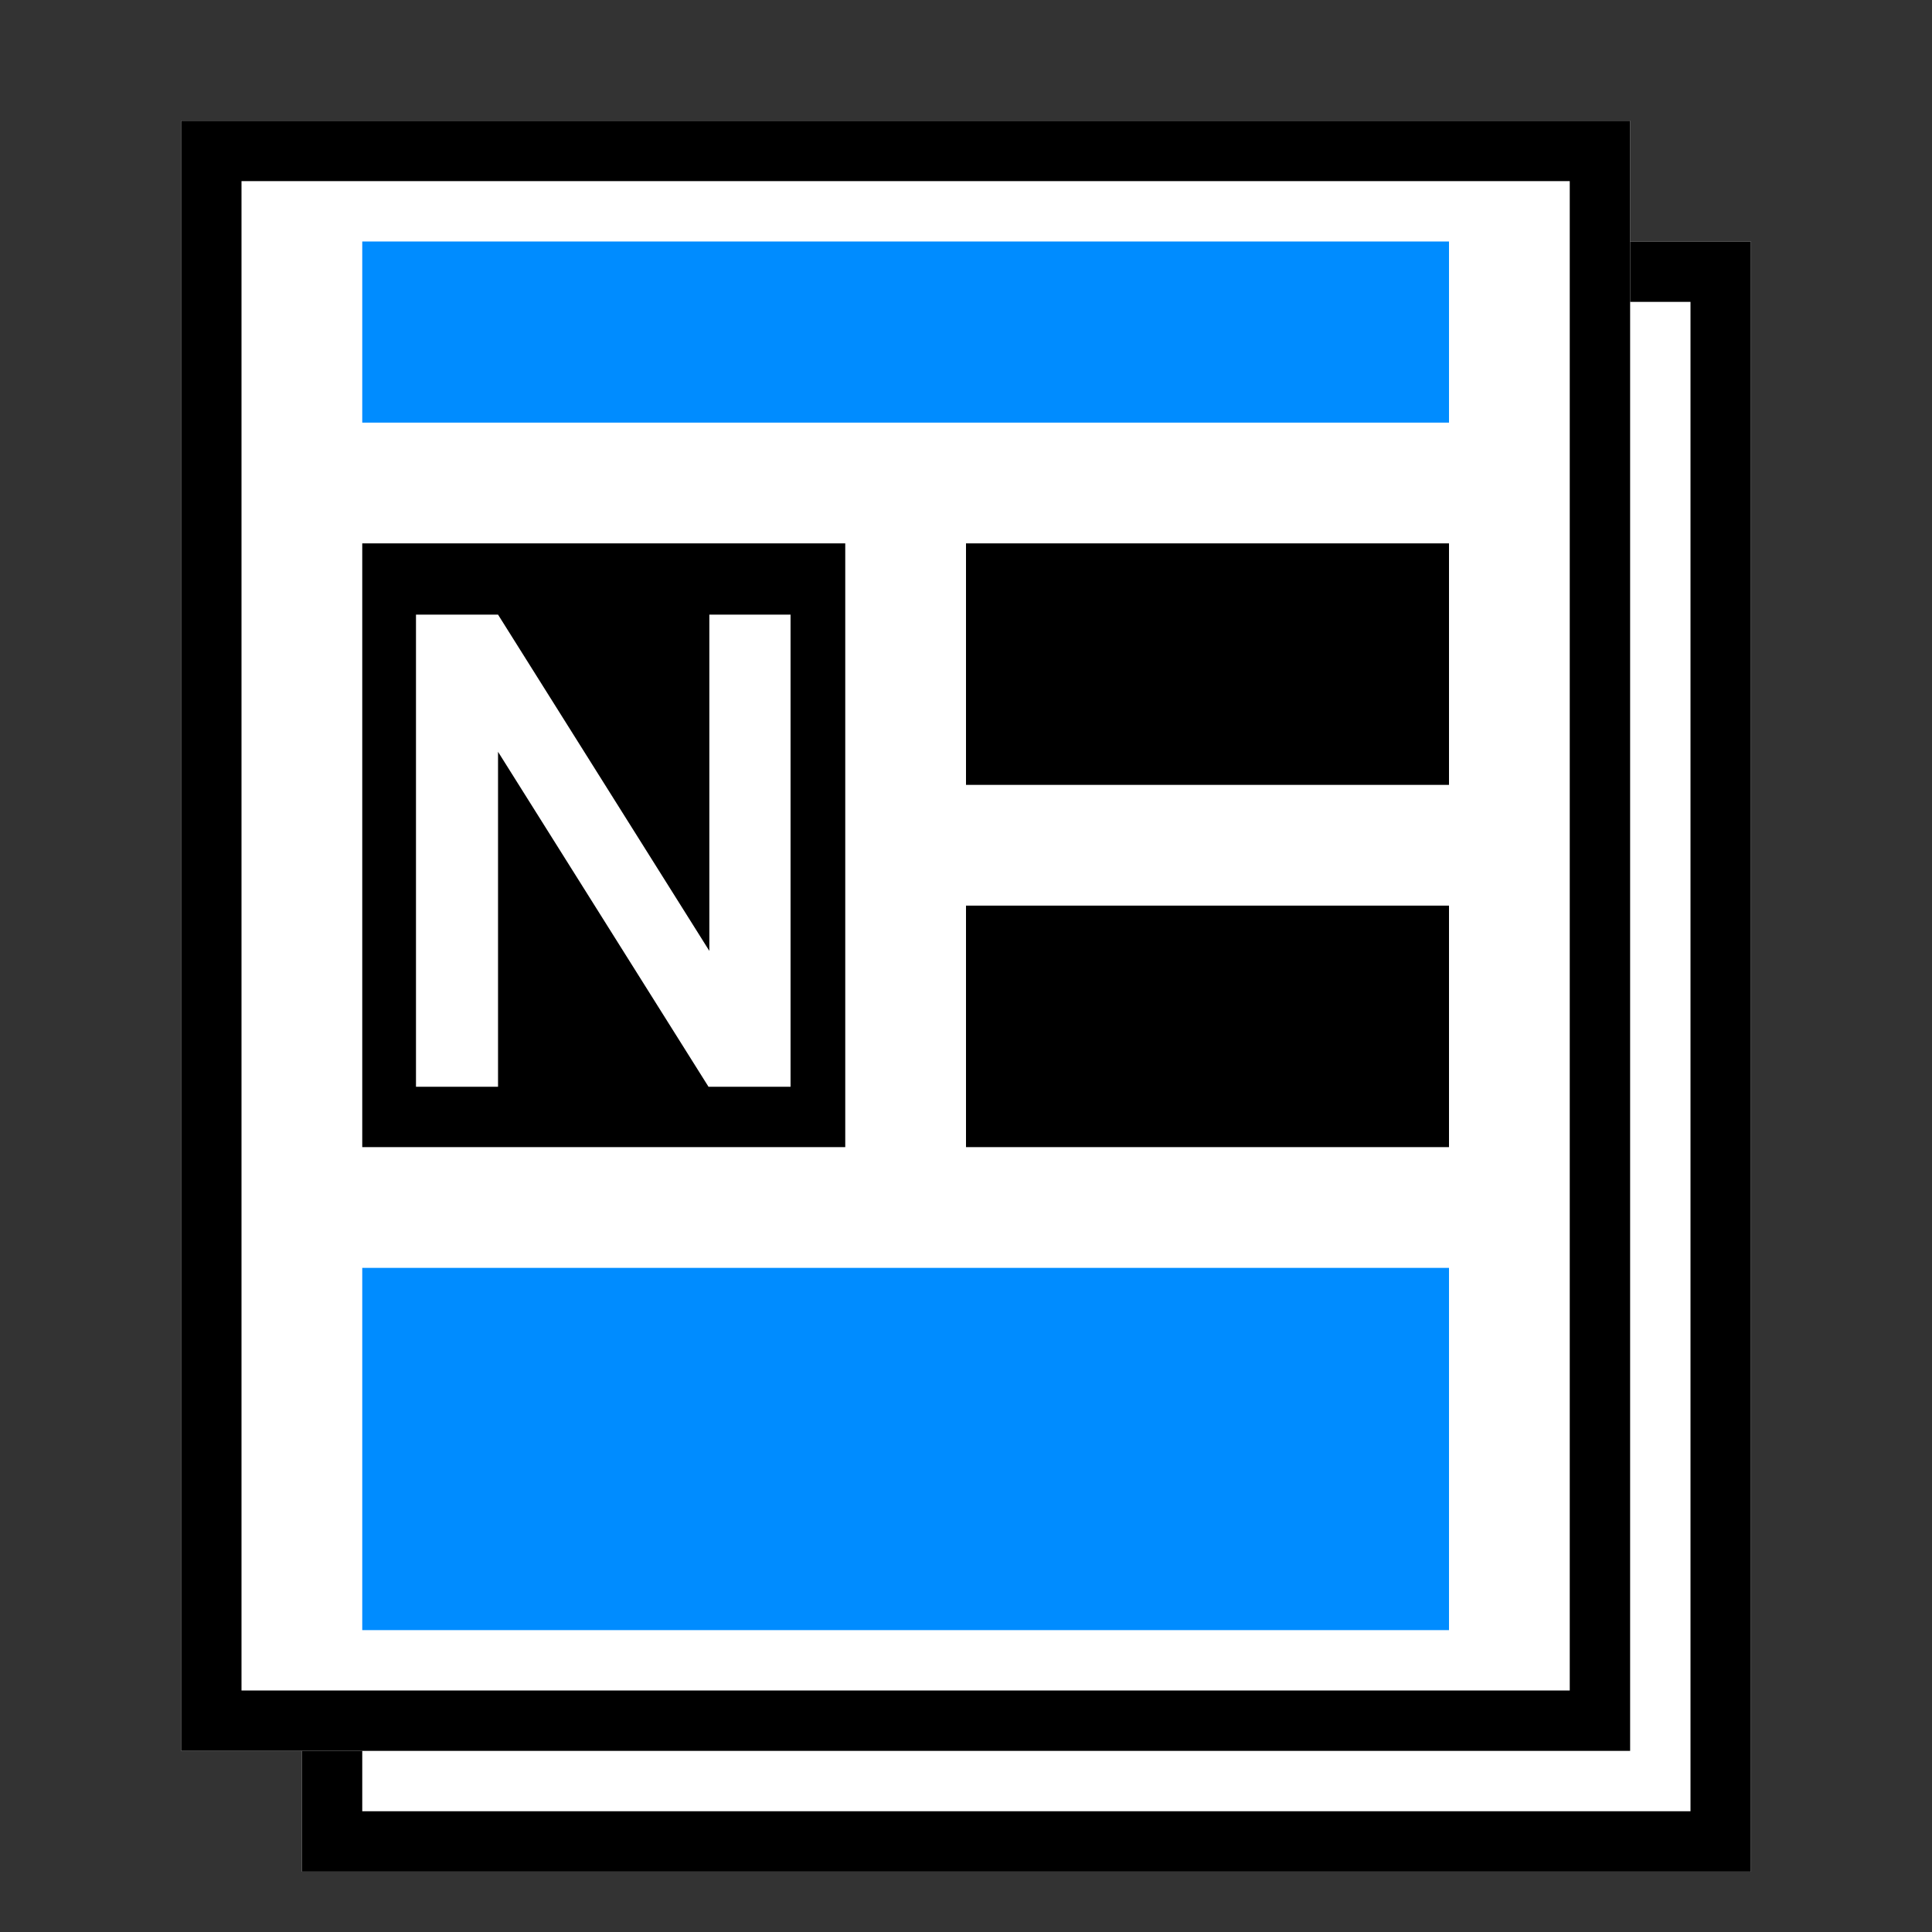
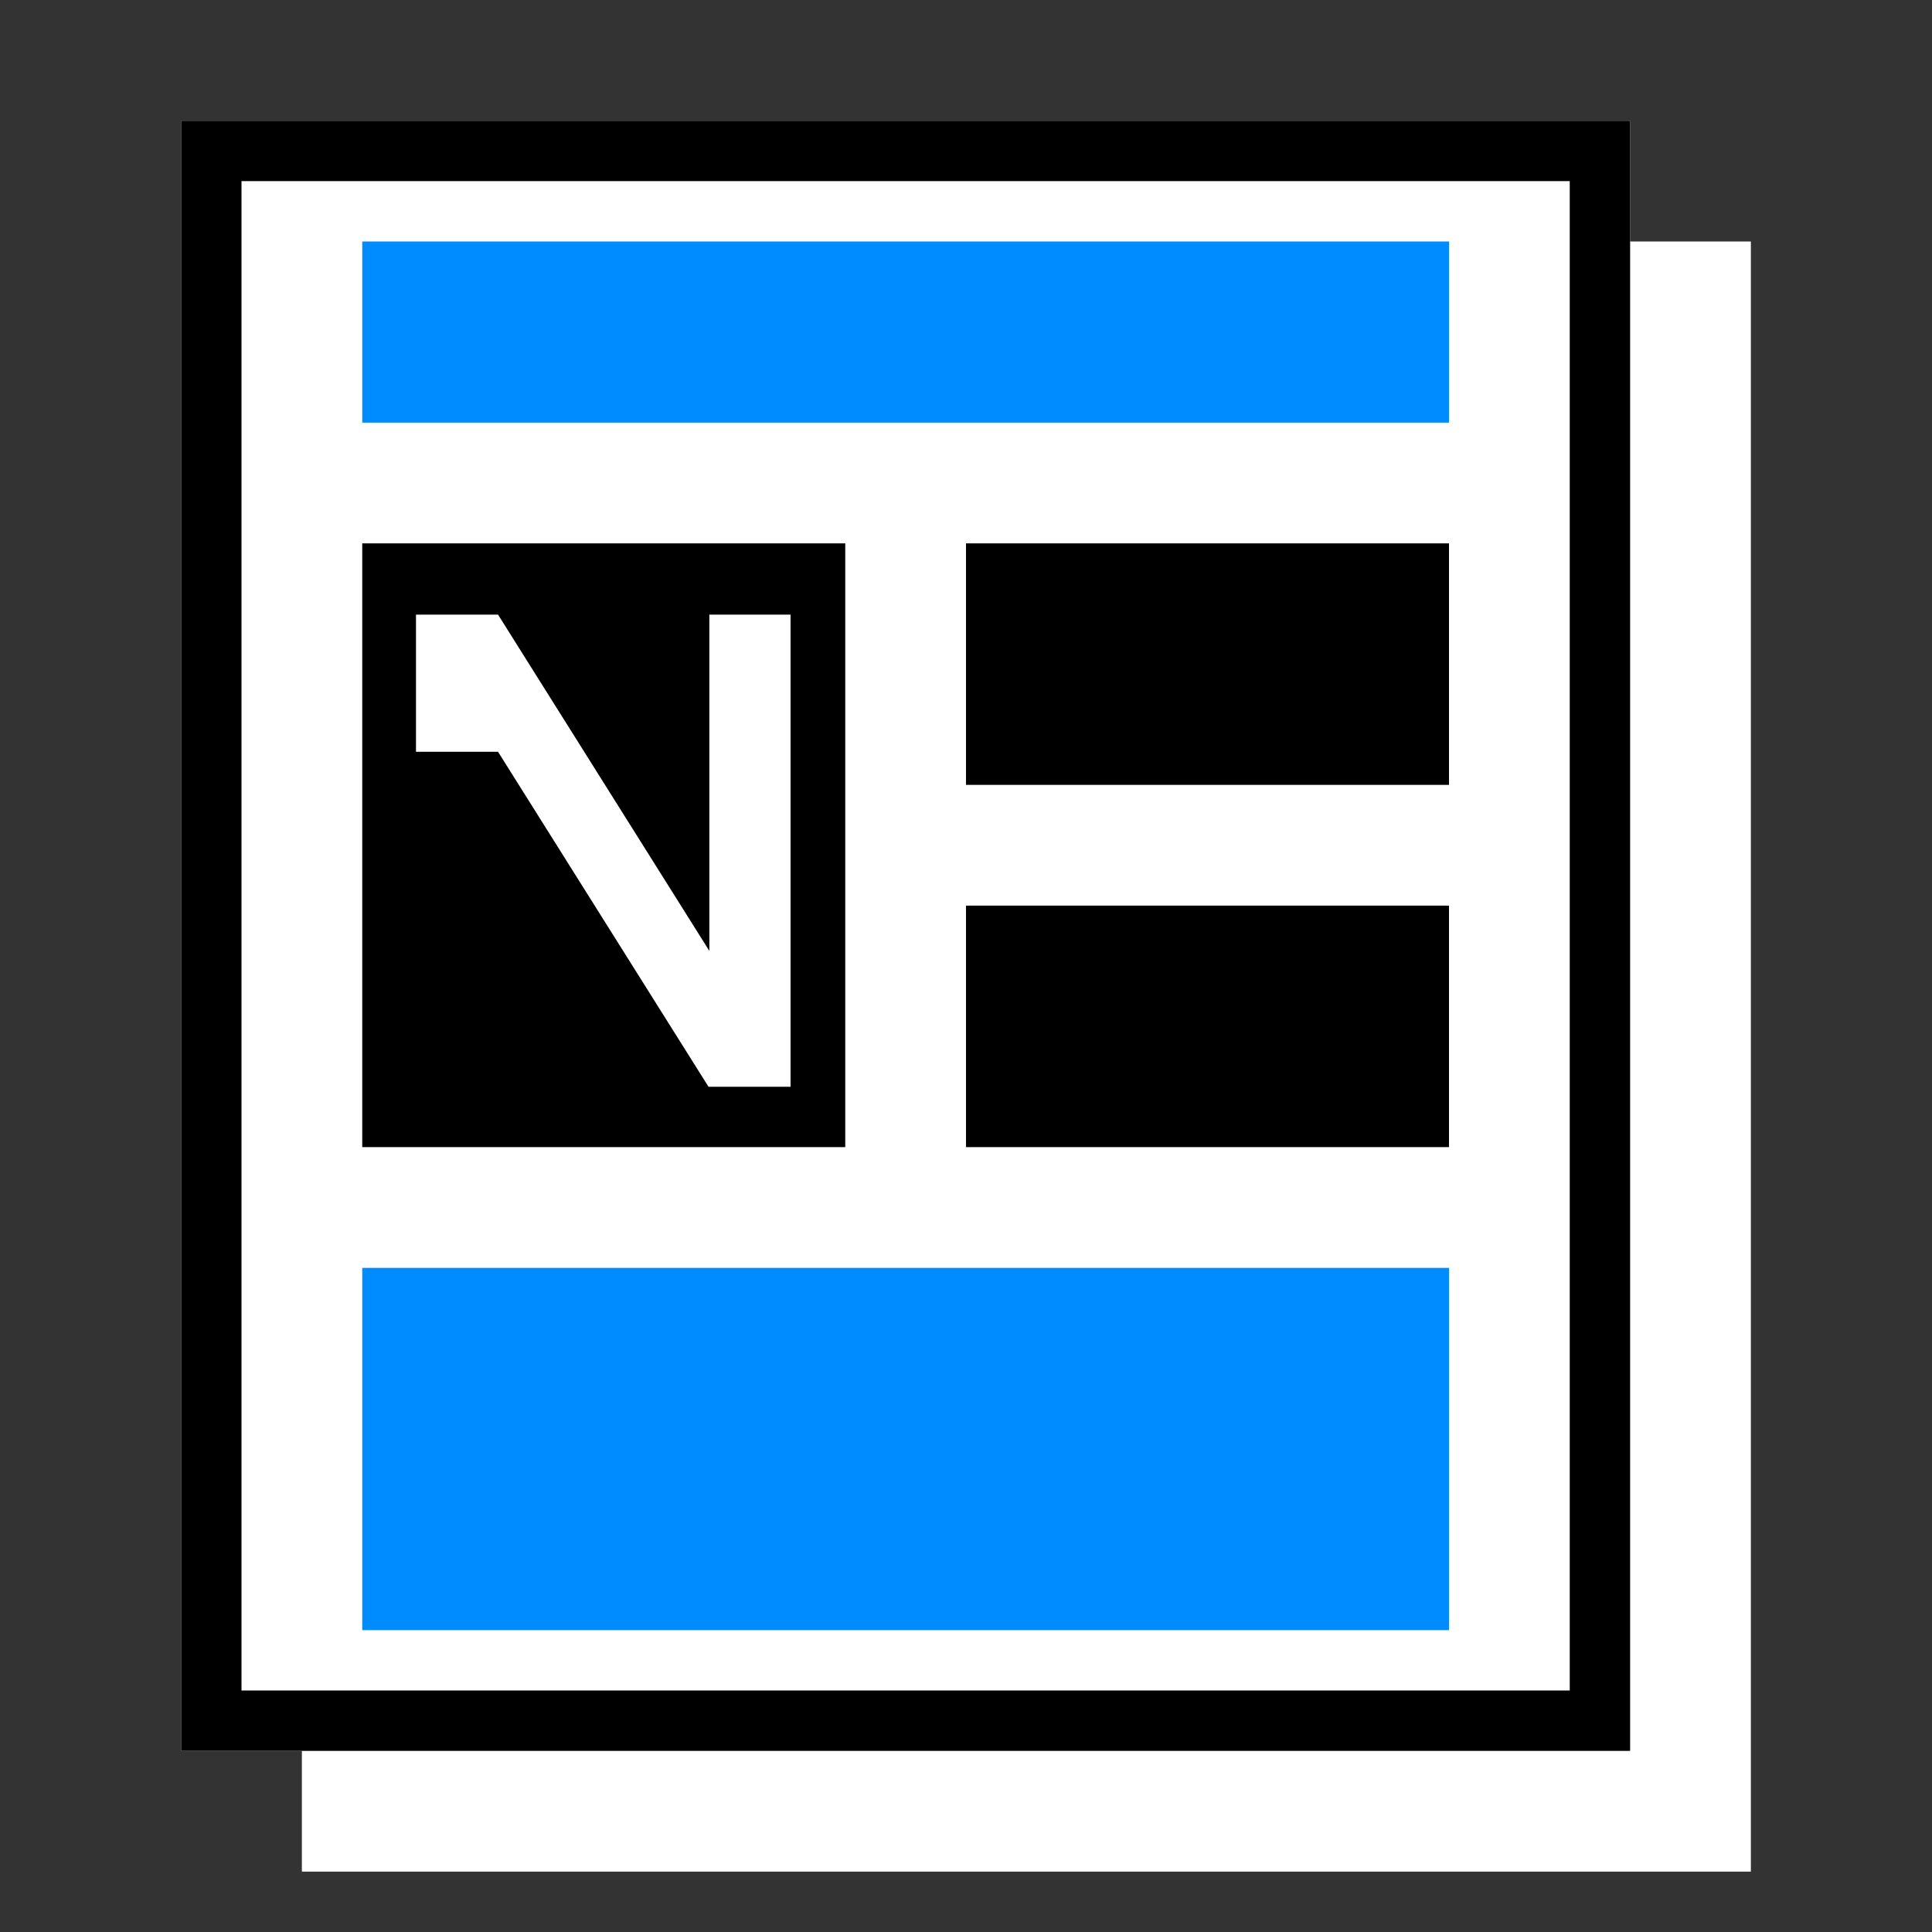
<svg xmlns="http://www.w3.org/2000/svg" width="32" height="32" viewBox="0 0 32 32">
  <rect x="0" y="0" width="32" height="32" fill="#333333" stroke="none" />
  <g id="news_large" transform="translate(-22 -182)">
    <g id="Rectangle_310" data-name="Rectangle 310" transform="translate(27 186)" fill="#fff" stroke="#000" stroke-width="1">
      <rect width="24" height="27" stroke="none" />
-       <rect x="0.5" y="0.5" width="23" height="26" fill="none" />
    </g>
    <g id="Rectangle_312" data-name="Rectangle 312" transform="translate(25 184)" fill="#fff" stroke="#000" stroke-width="1">
      <rect width="24" height="27" stroke="none" />
      <rect x="0.5" y="0.5" width="23" height="26" fill="none" />
    </g>
    <rect id="Rectangle_313" data-name="Rectangle 313" width="18" height="3" transform="translate(28 186)" fill="#008cff" />
    <rect id="Rectangle_317" data-name="Rectangle 317" width="18" height="6" transform="translate(28 203)" fill="#008cff" />
    <rect id="Rectangle_314" data-name="Rectangle 314" width="8" height="10" transform="translate(28 191)" />
    <rect id="Rectangle_315" data-name="Rectangle 315" width="8" height="4" transform="translate(38 191)" />
    <rect id="Rectangle_316" data-name="Rectangle 316" width="8" height="4" transform="translate(38 197)" />
    <rect id="Rectangle_311" data-name="Rectangle 311" width="32" height="32" transform="translate(22 182)" fill="none" />
-     <path id="Path_842" data-name="Path 842" d="M3.094,0H1.735L-1.751-5.548V0H-3.11V-7.82h1.359l3.5,5.57V-7.82H3.094Z" transform="translate(32 200)" fill="#fff" />
+     <path id="Path_842" data-name="Path 842" d="M3.094,0H1.735L-1.751-5.548H-3.11V-7.82h1.359l3.5,5.57V-7.82H3.094Z" transform="translate(32 200)" fill="#fff" />
  </g>
</svg>